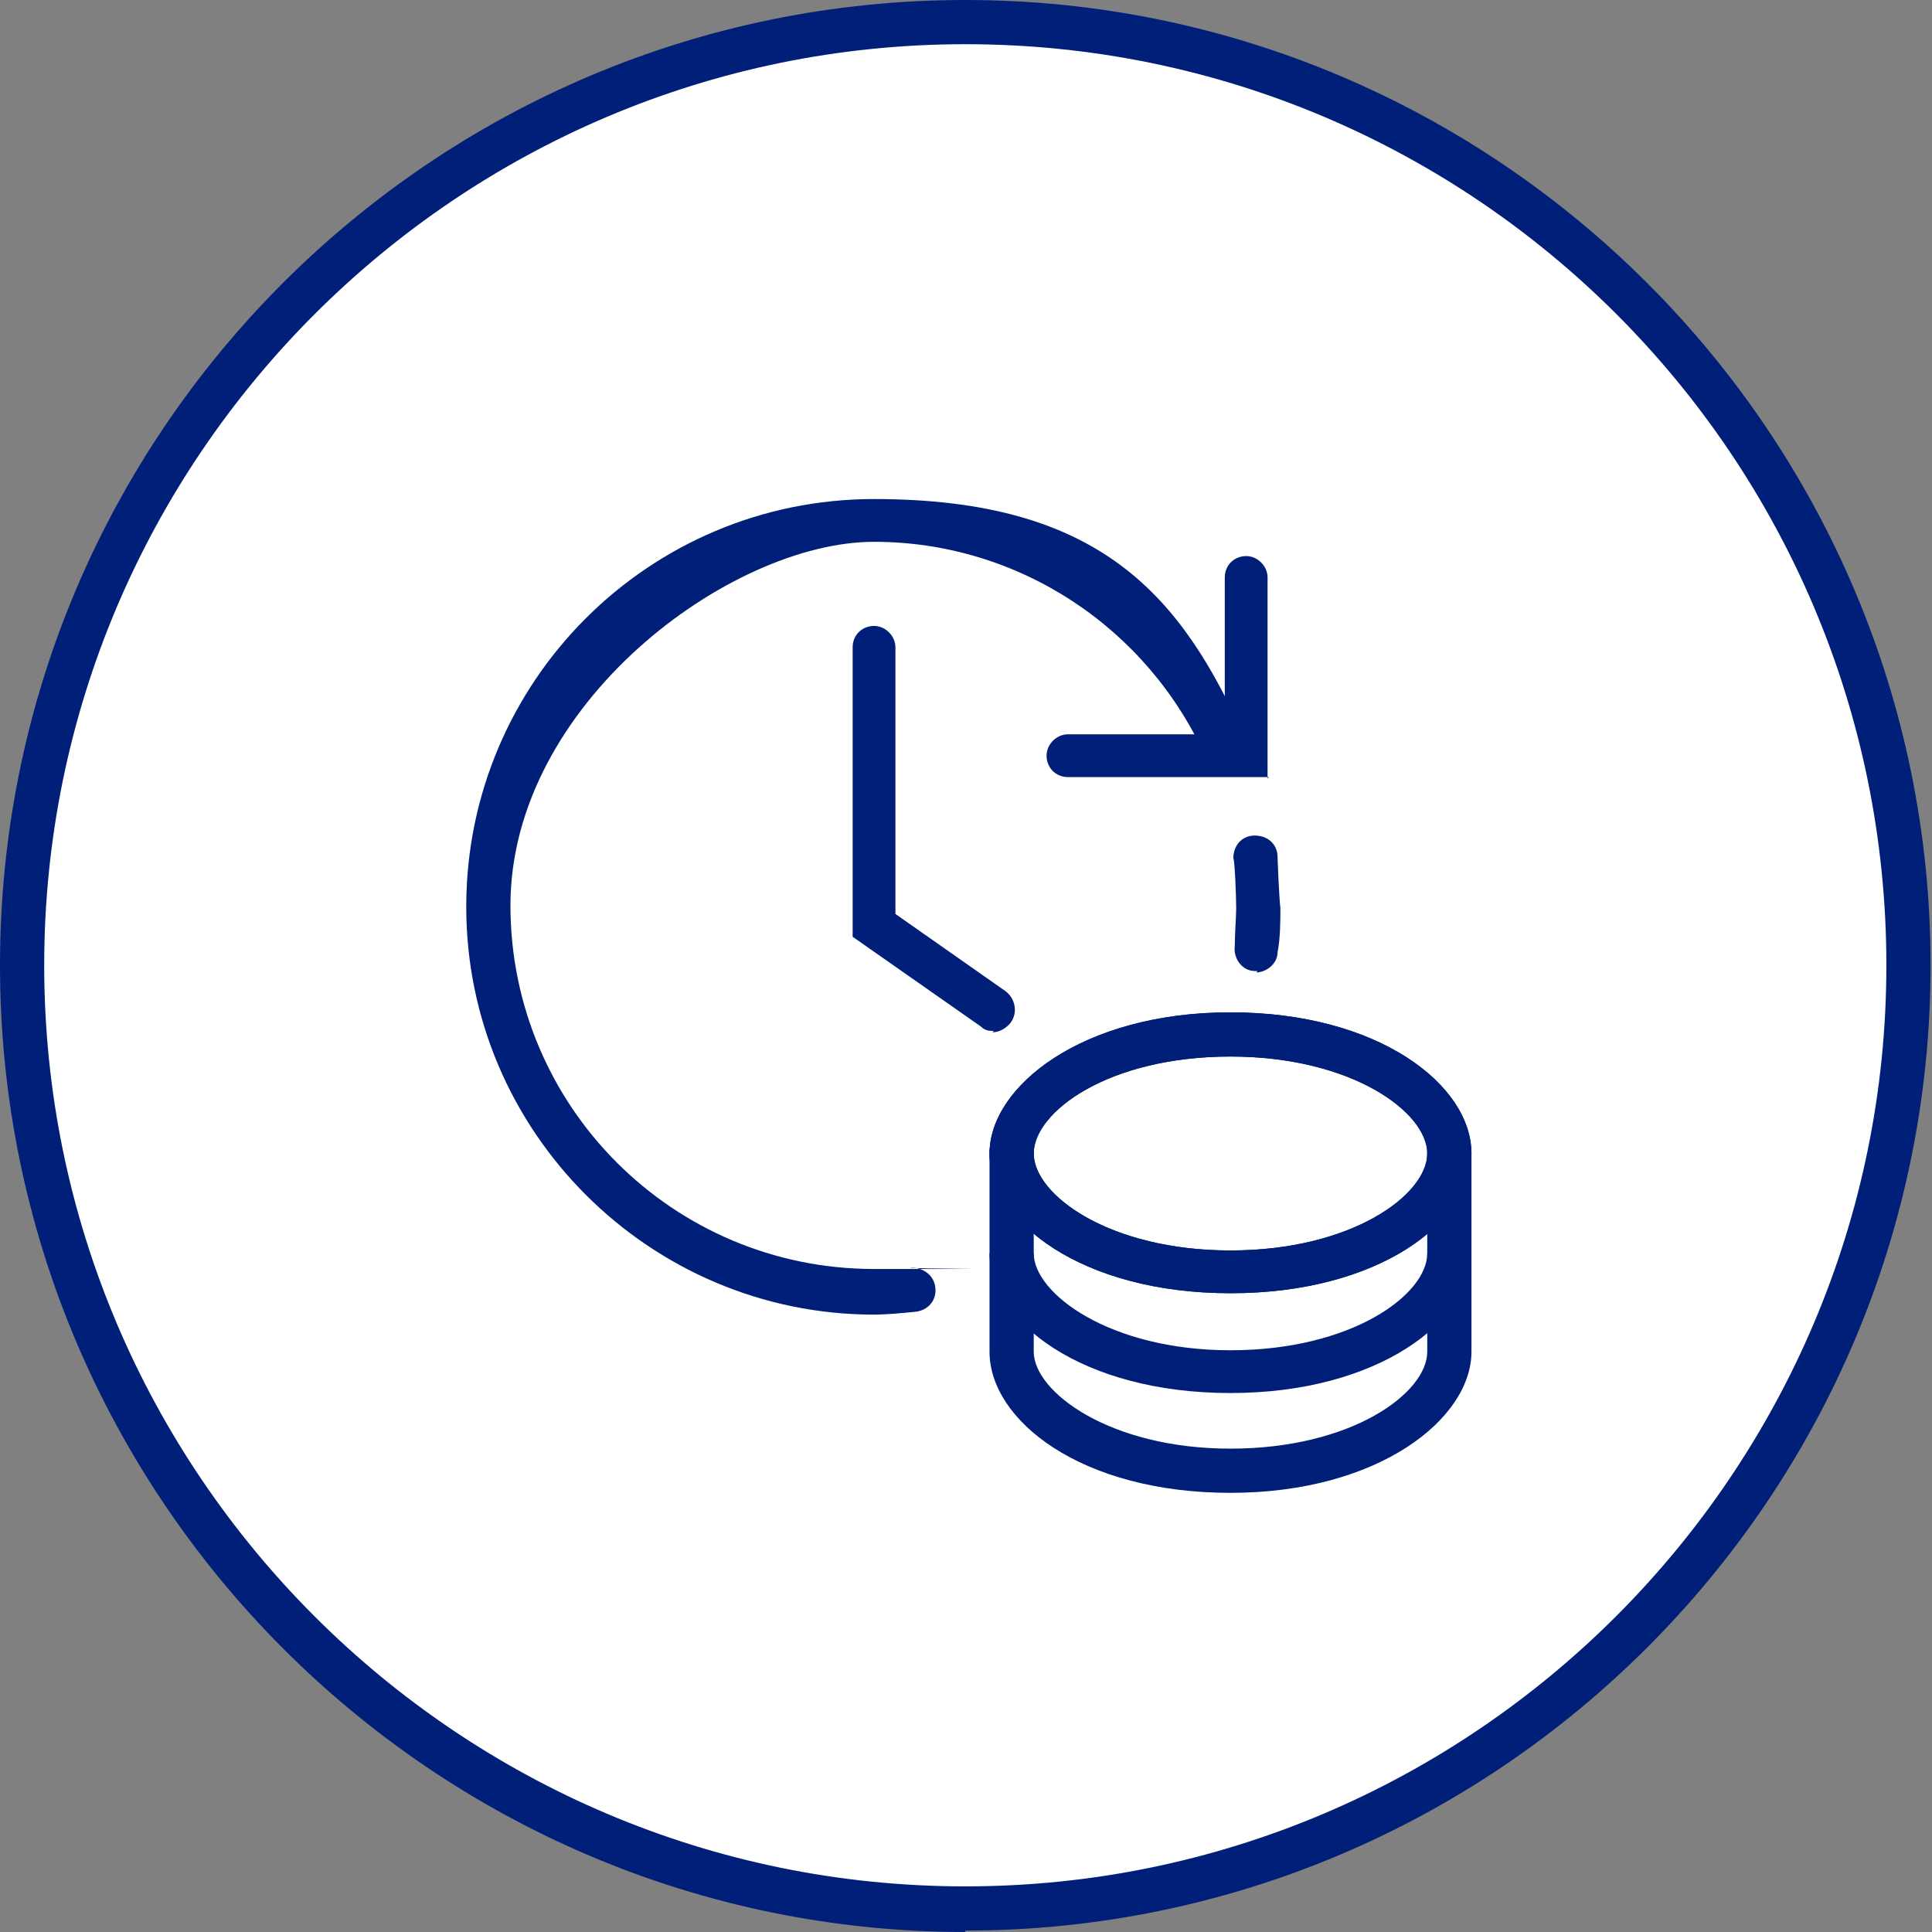
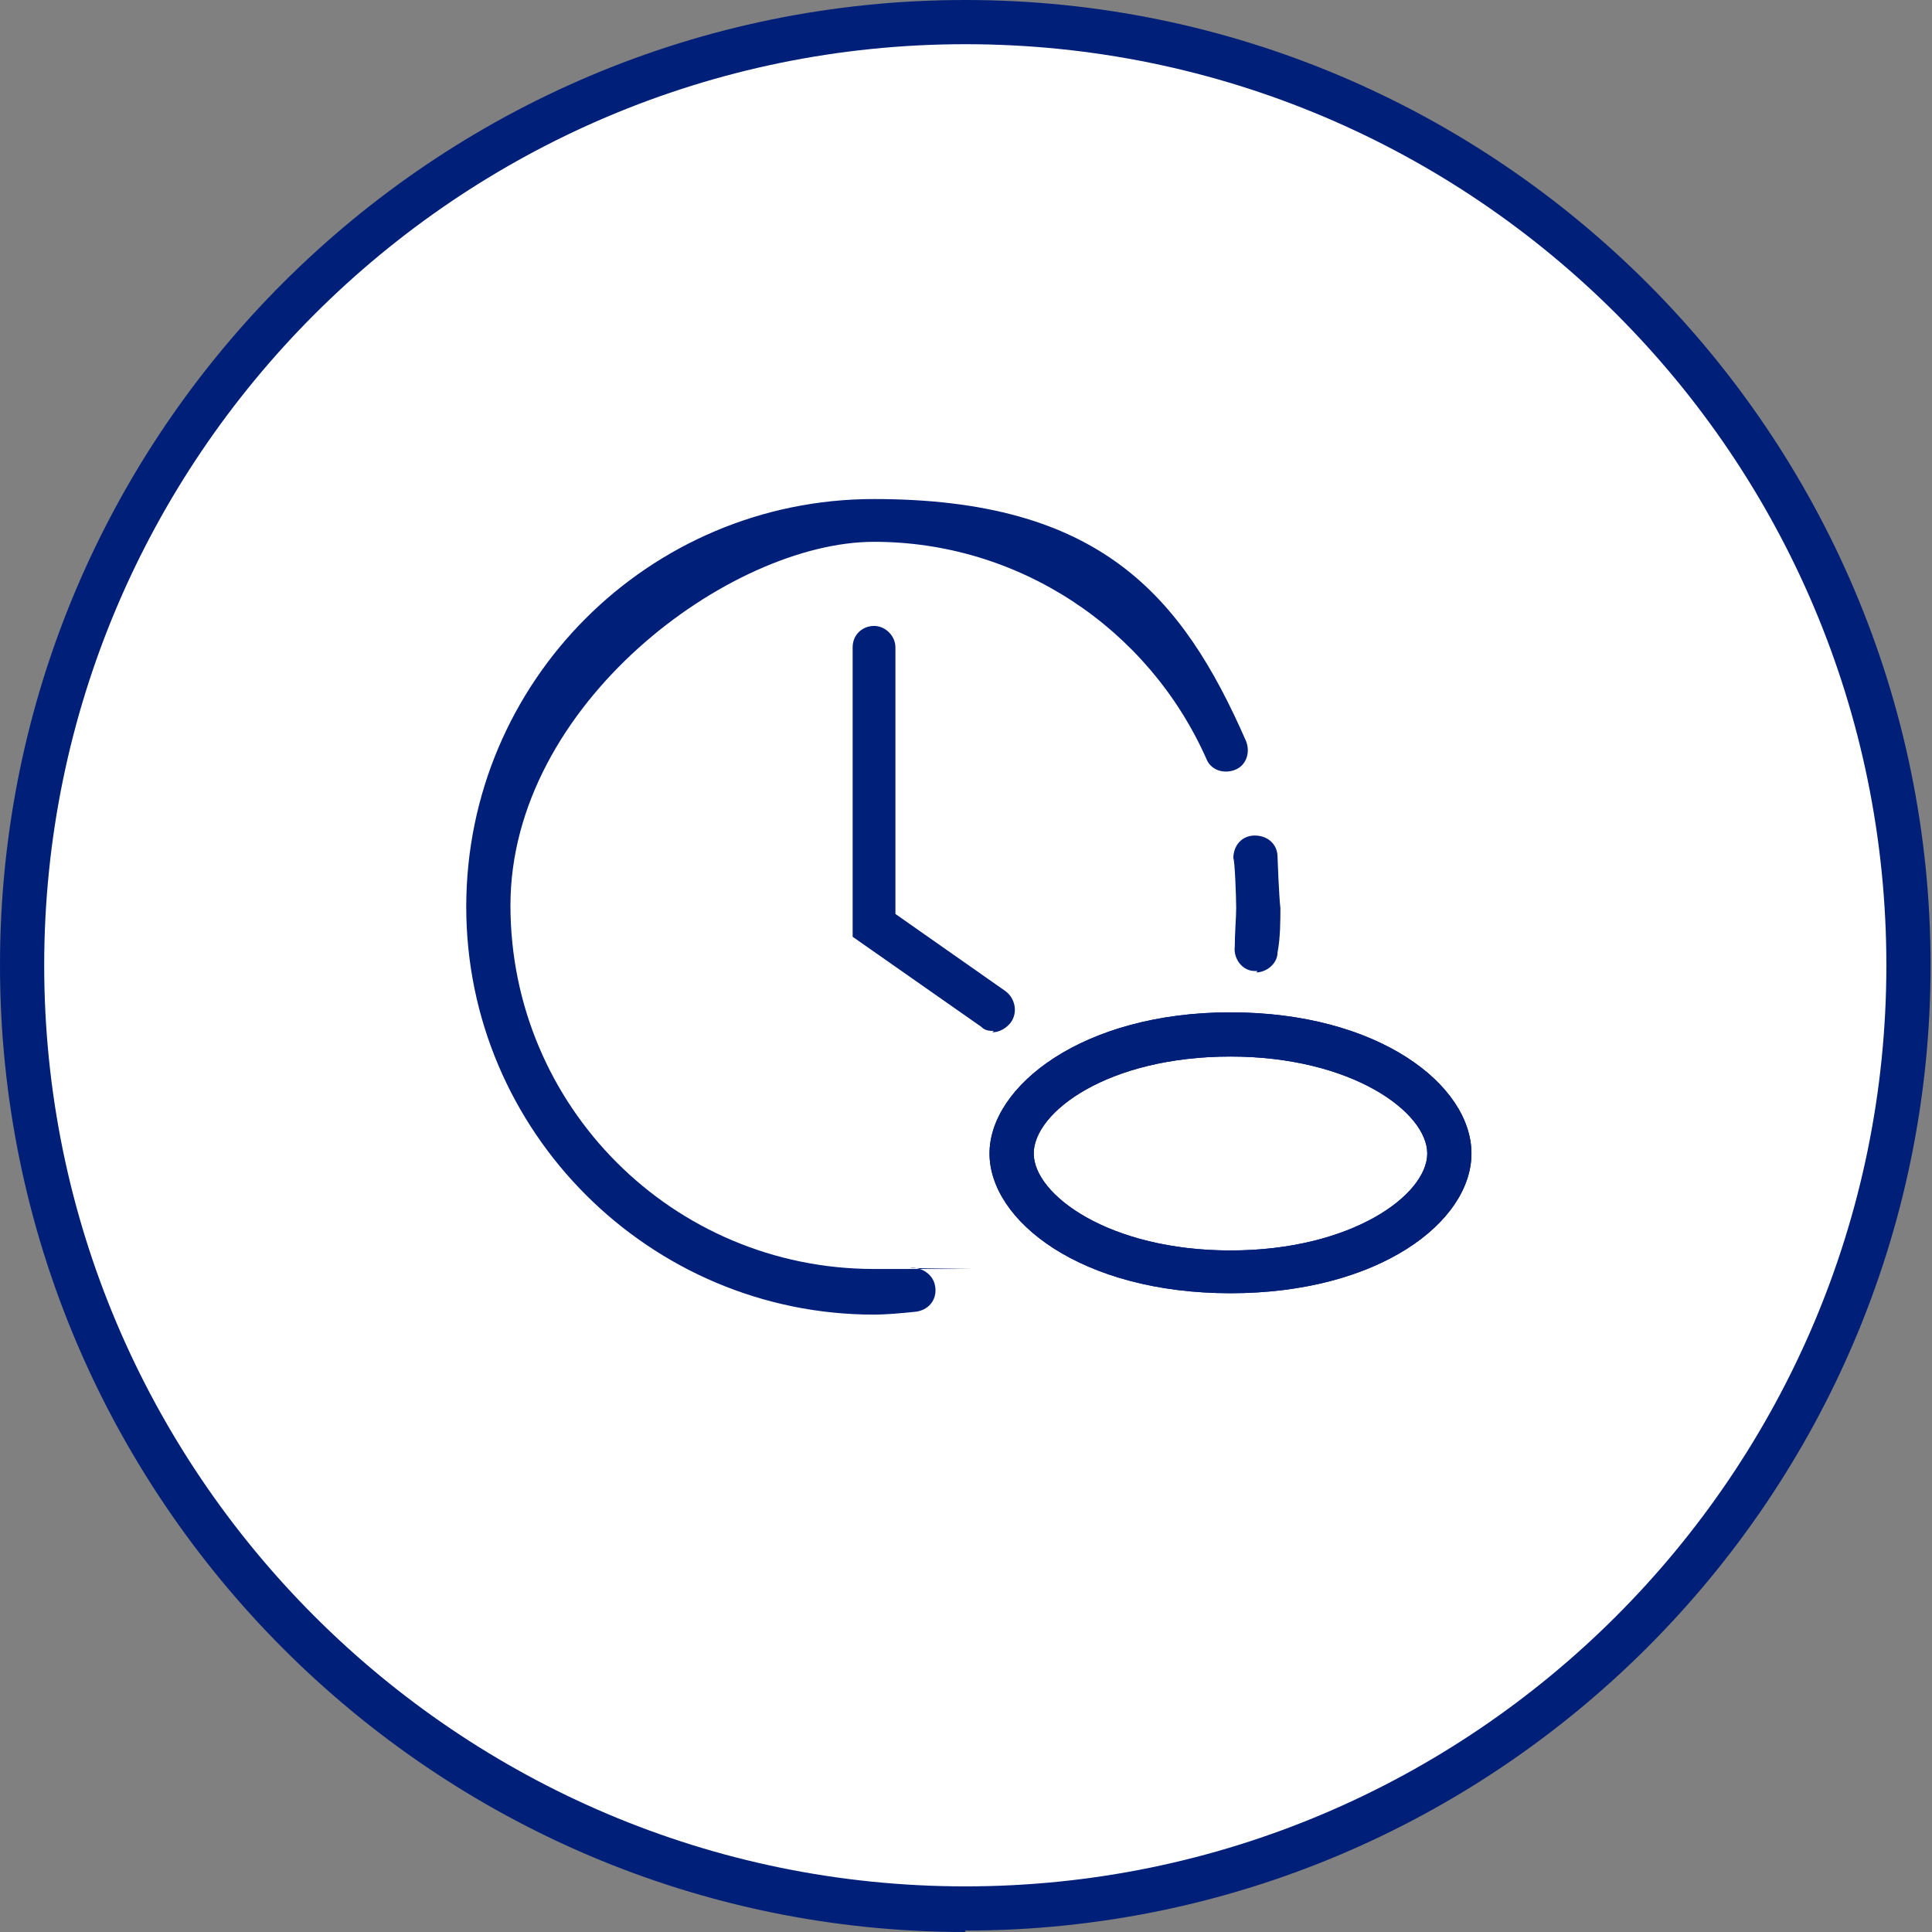
<svg xmlns="http://www.w3.org/2000/svg" id="Laag_1" data-name="Laag 1" version="1.1" viewBox="0 0 135.5 135.5">
  <rect x="0" y="0" width="135.5" height="135.5" fill="#808080" stroke="none" />
  <defs>
    <style> .cls-1 { fill: #001f78; } .cls-1, .cls-2 { stroke-width: 0px; } .cls-2 { fill: #fff; } </style>
  </defs>
  <circle class="cls-2" cx="67.7" cy="67.4" r="67" />
  <g>
    <g>
      <path class="cls-1" d="M61.3,92.2c-15.7,0-28.6-12.8-28.6-28.6s12.8-28.6,28.6-28.6,21.6,6.7,26.1,17c.3.8,0,1.7-.8,2-.8.3-1.7,0-2-.8-4.1-9.2-13.2-15.2-23.3-15.2s-25.5,11.4-25.5,25.5,11.4,25.5,25.5,25.5,1.8,0,2.6-.1c.8,0,1.6.5,1.7,1.4s-.5,1.6-1.4,1.7c-1,.1-2,.2-3,.2Z" />
      <path class="cls-1" d="M88.2,68.1c0,0-.1,0-.2,0-.9,0-1.5-.9-1.4-1.7,0-.9.1-2.1.1-2.7,0-.8-.1-3.4-.2-3.5,0-.9.6-1.6,1.5-1.6.9,0,1.6.6,1.6,1.5,0,.1.1,2.7.2,3.6,0,.8,0,2.1-.2,3.1,0,.8-.8,1.4-1.5,1.4Z" />
      <path class="cls-1" d="M69.7,72.3c-.3,0-.6,0-.9-.3l-9-6.3v-20.3c0-.9.7-1.5,1.5-1.5s1.5.7,1.5,1.5v18.7l7.7,5.4c.7.5.9,1.5.4,2.2-.3.4-.8.7-1.3.7Z" />
-       <path class="cls-1" d="M89,54.5h-14.1c-.9,0-1.5-.7-1.5-1.5s.7-1.5,1.5-1.5h11v-11c0-.9.7-1.5,1.5-1.5s1.5.7,1.5,1.5v14.1Z" />
    </g>
    <path class="cls-1" d="M67.7,135.5C30.4,135.5,0,105.1,0,67.7S30.4,0,67.7,0s67.7,30.4,67.7,67.7-30.4,67.7-67.7,67.7ZM67.7,3.1C32.1,3.1,3.1,32.1,3.1,67.7s29,64.6,64.6,64.6,64.6-29,64.6-64.6S103.4,3.1,67.7,3.1Z" />
    <g>
      <g>
-         <path class="cls-2" d="M86.3,72.6c9.2,0,15.4,4.3,15.4,8.3s-6.2,8.3-15.4,8.3-15.4-4.3-15.4-8.3,6.2-8.3,15.4-8.3Z" />
        <path class="cls-1" d="M86.3,90.7c-10.5,0-16.9-5.1-16.9-9.8s6.5-9.9,16.9-9.9,16.9,5.1,16.9,9.9-6.5,9.8-16.9,9.8ZM86.3,74.1c-8.6,0-13.8,3.9-13.8,6.8s5.3,6.8,13.8,6.8,13.8-3.9,13.8-6.8-5.3-6.8-13.8-6.8Z" />
      </g>
-       <path class="cls-1" d="M86.3,97.7c-10.5,0-16.9-5.1-16.9-9.8h3.1c0,2.8,5.3,6.8,13.8,6.8s13.8-3.9,13.8-6.8h3.1c0,4.7-6.5,9.8-16.9,9.8Z" />
-       <path class="cls-1" d="M86.3,104.7c-10.5,0-16.9-5.1-16.9-9.9v-14.2h3.1v14.2c0,2.8,5.3,6.8,13.8,6.8s13.8-3.9,13.8-6.8v-14h3.1v14c0,4.7-6.5,9.9-16.9,9.9Z" />
      <path class="cls-1" d="M86.3,90.7c-10.5,0-16.9-5.1-16.9-9.8s6.5-9.9,16.9-9.9,16.9,5.1,16.9,9.9-6.5,9.8-16.9,9.8ZM86.3,74.1c-8.6,0-13.8,3.9-13.8,6.8s5.3,6.8,13.8,6.8,13.8-3.9,13.8-6.8-5.3-6.8-13.8-6.8Z" />
    </g>
  </g>
</svg>